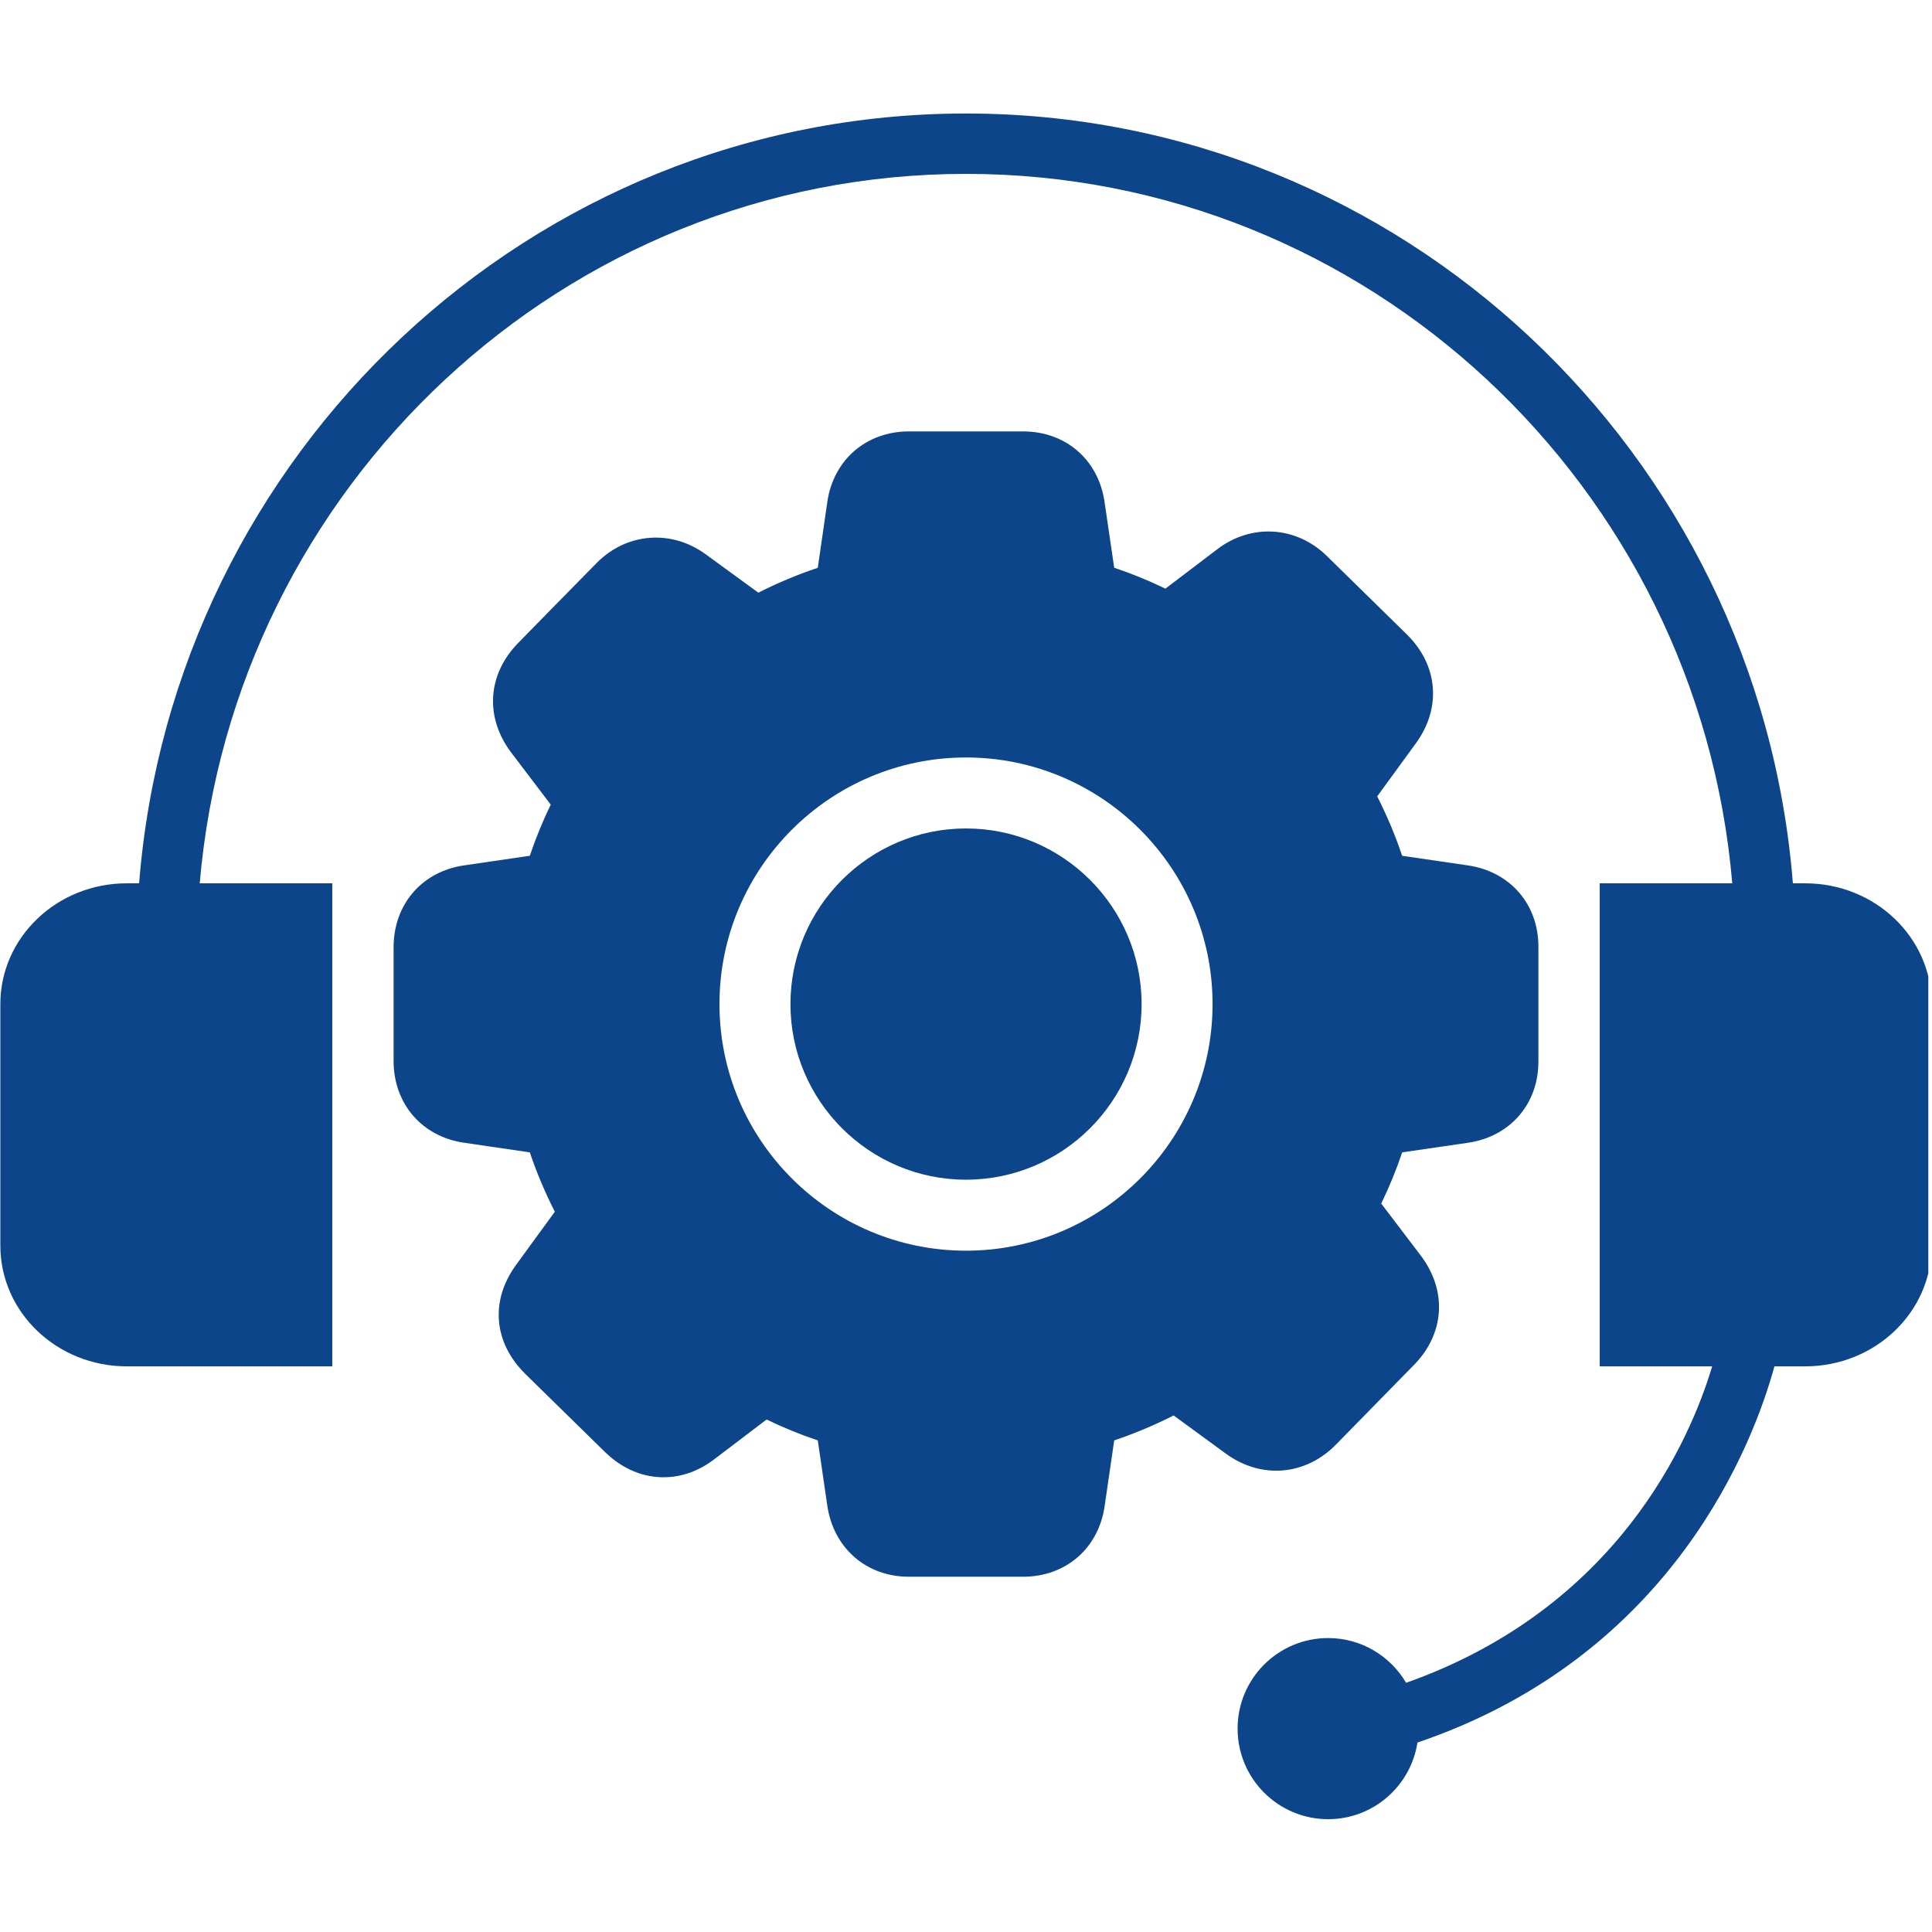
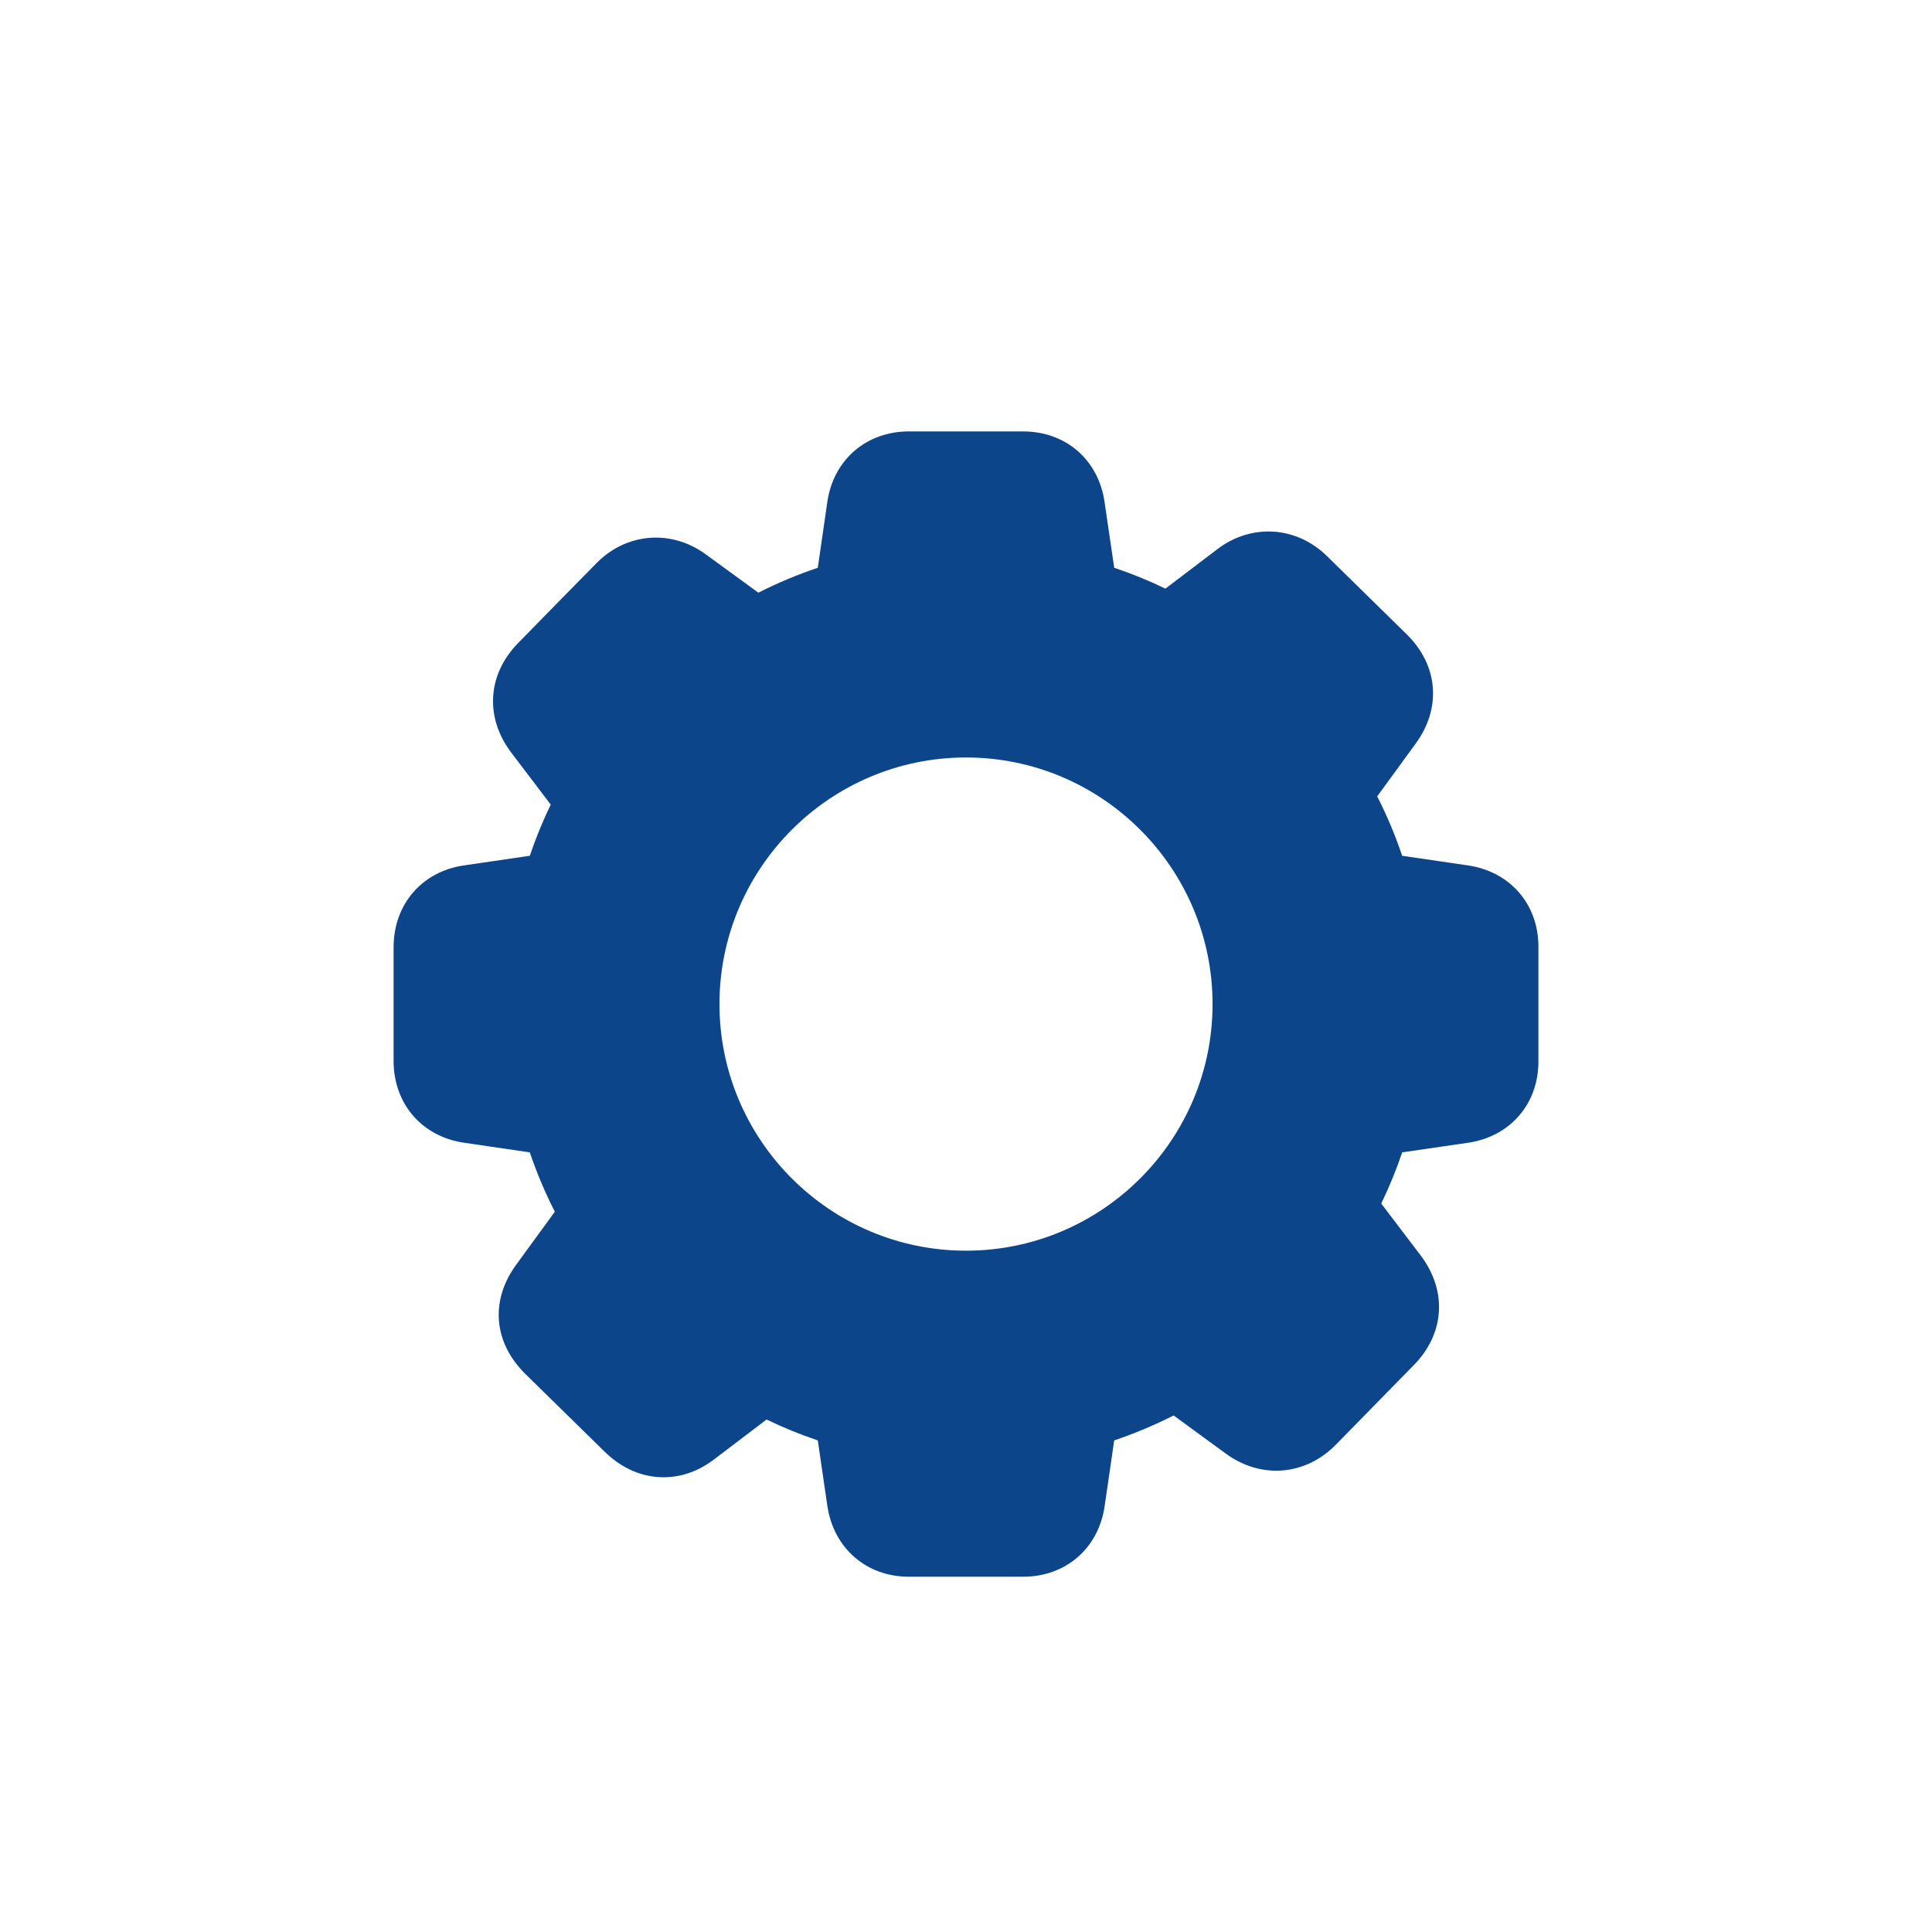
<svg xmlns="http://www.w3.org/2000/svg" width="262.5pt" zoomAndPan="magnify" viewBox="0 0 262.5 262.5" height="262.5pt" preserveAspectRatio="xMidYMid meet" version="1.2">
  <defs>
    <clipPath xml:id="clip1" id="clip1">
-       <path d="M 0 15.422 L 262 15.422 L 262 247.172 L 0 247.172 Z M 0 15.422 " />
-     </clipPath>
+       </clipPath>
  </defs>
  <g xml:id="surface1" id="surface1">
    <g clip-rule="nonzero" clip-path="url(#clip1)">
-       <path style=" stroke:none;fill-rule:nonzero;fill:rgb(5.099%,27.06%,54.12%);fill-opacity:1;" d="M 245.273 120.016 L 243.598 120.016 C 238.973 61.566 190.379 15.422 131.25 15.422 C 72.125 15.422 23.527 61.566 18.902 120.016 L 17.227 120.016 C 7.738 120.016 0.047 127.363 0.047 136.426 L 0.047 169.238 C 0.047 178.301 7.738 185.645 17.227 185.645 L 45.148 185.645 L 45.148 120.016 L 27.137 120.016 C 31.734 66.098 76.648 23.625 131.25 23.625 C 185.852 23.625 230.766 66.098 235.363 120.016 L 217.352 120.016 L 217.352 185.645 L 232.633 185.645 C 229.641 195.617 219.832 218.457 191.047 228.641 C 188.91 225.008 184.969 222.562 180.453 222.562 C 173.66 222.562 168.152 228.07 168.152 234.867 C 168.152 241.66 173.66 247.172 180.453 247.172 C 186.598 247.172 191.68 242.652 192.59 236.758 C 227.551 224.902 238.355 195.664 241.09 185.645 L 245.273 185.645 C 254.762 185.645 262.453 178.301 262.453 169.238 L 262.453 136.426 C 262.453 127.363 254.762 120.016 245.273 120.016 Z M 245.273 120.016 " />
-     </g>
+       </g>
    <path style=" stroke:none;fill-rule:nonzero;fill:rgb(5.099%,27.06%,54.12%);fill-opacity:1;" d="M 181.578 196.211 C 185.055 192.668 188.566 189.09 192.074 185.496 C 196.309 181.219 196.668 175.34 192.992 170.531 L 187.668 163.527 C 188.75 161.293 189.711 158.957 190.516 156.57 C 193.496 156.141 196.484 155.707 199.465 155.266 C 205.184 154.426 209.023 149.992 209.023 144.23 L 209.023 128.613 C 209.023 122.855 205.176 118.422 199.445 117.582 L 190.508 116.273 C 189.598 113.547 188.457 110.836 187.121 108.203 L 192.324 101.062 C 195.918 96.188 195.414 90.309 191.039 86.094 C 187.492 82.602 183.883 79.066 180.266 75.527 C 176.098 71.461 169.988 71.102 165.367 74.641 C 165.367 74.641 160.516 78.316 158.344 79.977 C 156.066 78.875 153.727 77.922 151.387 77.141 C 151.023 74.602 150.078 68.223 150.078 68.223 C 149.258 62.477 144.809 58.617 139.012 58.617 L 123.488 58.617 C 117.727 58.617 113.277 62.438 112.418 68.125 C 112.418 68.125 111.355 75.422 111.113 77.145 C 108.352 78.07 105.637 79.207 103.035 80.527 C 100.77 78.863 98.395 77.133 95.848 75.285 C 91.215 71.926 85.199 72.379 81.148 76.41 C 78.652 78.926 70.414 87.352 70.414 87.352 C 66.199 91.645 65.84 97.516 69.508 102.316 C 69.508 102.316 73.844 108.027 74.828 109.32 C 73.73 111.59 72.777 113.926 71.984 116.273 L 63.039 117.582 C 57.32 118.414 53.477 122.883 53.477 128.707 L 53.477 144.145 C 53.477 149.98 57.344 154.453 63.098 155.27 L 71.984 156.57 C 72.91 159.309 74.051 162.023 75.383 164.637 C 74.207 166.238 70.172 171.785 70.172 171.785 C 66.559 176.691 67.031 182.41 71.406 186.707 C 74.102 189.359 82.234 197.32 82.234 197.32 C 85.141 200.125 88.141 200.715 90.141 200.715 C 92.625 200.715 94.992 199.863 97.16 198.184 L 104.156 192.867 C 106.414 193.965 108.75 194.918 111.113 195.707 C 111.406 197.777 112.41 204.602 112.41 204.602 C 113.266 210.359 117.719 214.23 123.488 214.23 L 139.016 214.23 C 144.77 214.23 149.215 210.414 150.074 204.723 C 150.52 201.703 150.957 198.707 151.387 195.707 C 154.102 194.793 156.812 193.656 159.461 192.32 C 159.461 192.32 166.539 197.492 166.543 197.496 C 171.355 201.02 177.445 200.5 181.578 196.211 Z M 131.25 169.93 C 112.781 169.93 97.754 154.898 97.754 136.426 C 97.754 117.949 112.781 102.918 131.25 102.918 C 149.723 102.918 164.75 117.949 164.75 136.426 C 164.75 154.898 149.723 169.93 131.25 169.93 Z M 131.25 169.93 " />
-     <path style=" stroke:none;fill-rule:nonzero;fill:rgb(5.099%,27.06%,54.12%);fill-opacity:1;" d="M 131.25 112.562 C 118.102 112.562 107.398 123.266 107.398 136.426 C 107.398 149.582 118.102 160.285 131.25 160.285 C 144.406 160.285 155.109 149.582 155.109 136.426 C 155.109 123.266 144.406 112.562 131.25 112.562 Z M 131.25 112.562 " />
  </g>
</svg>